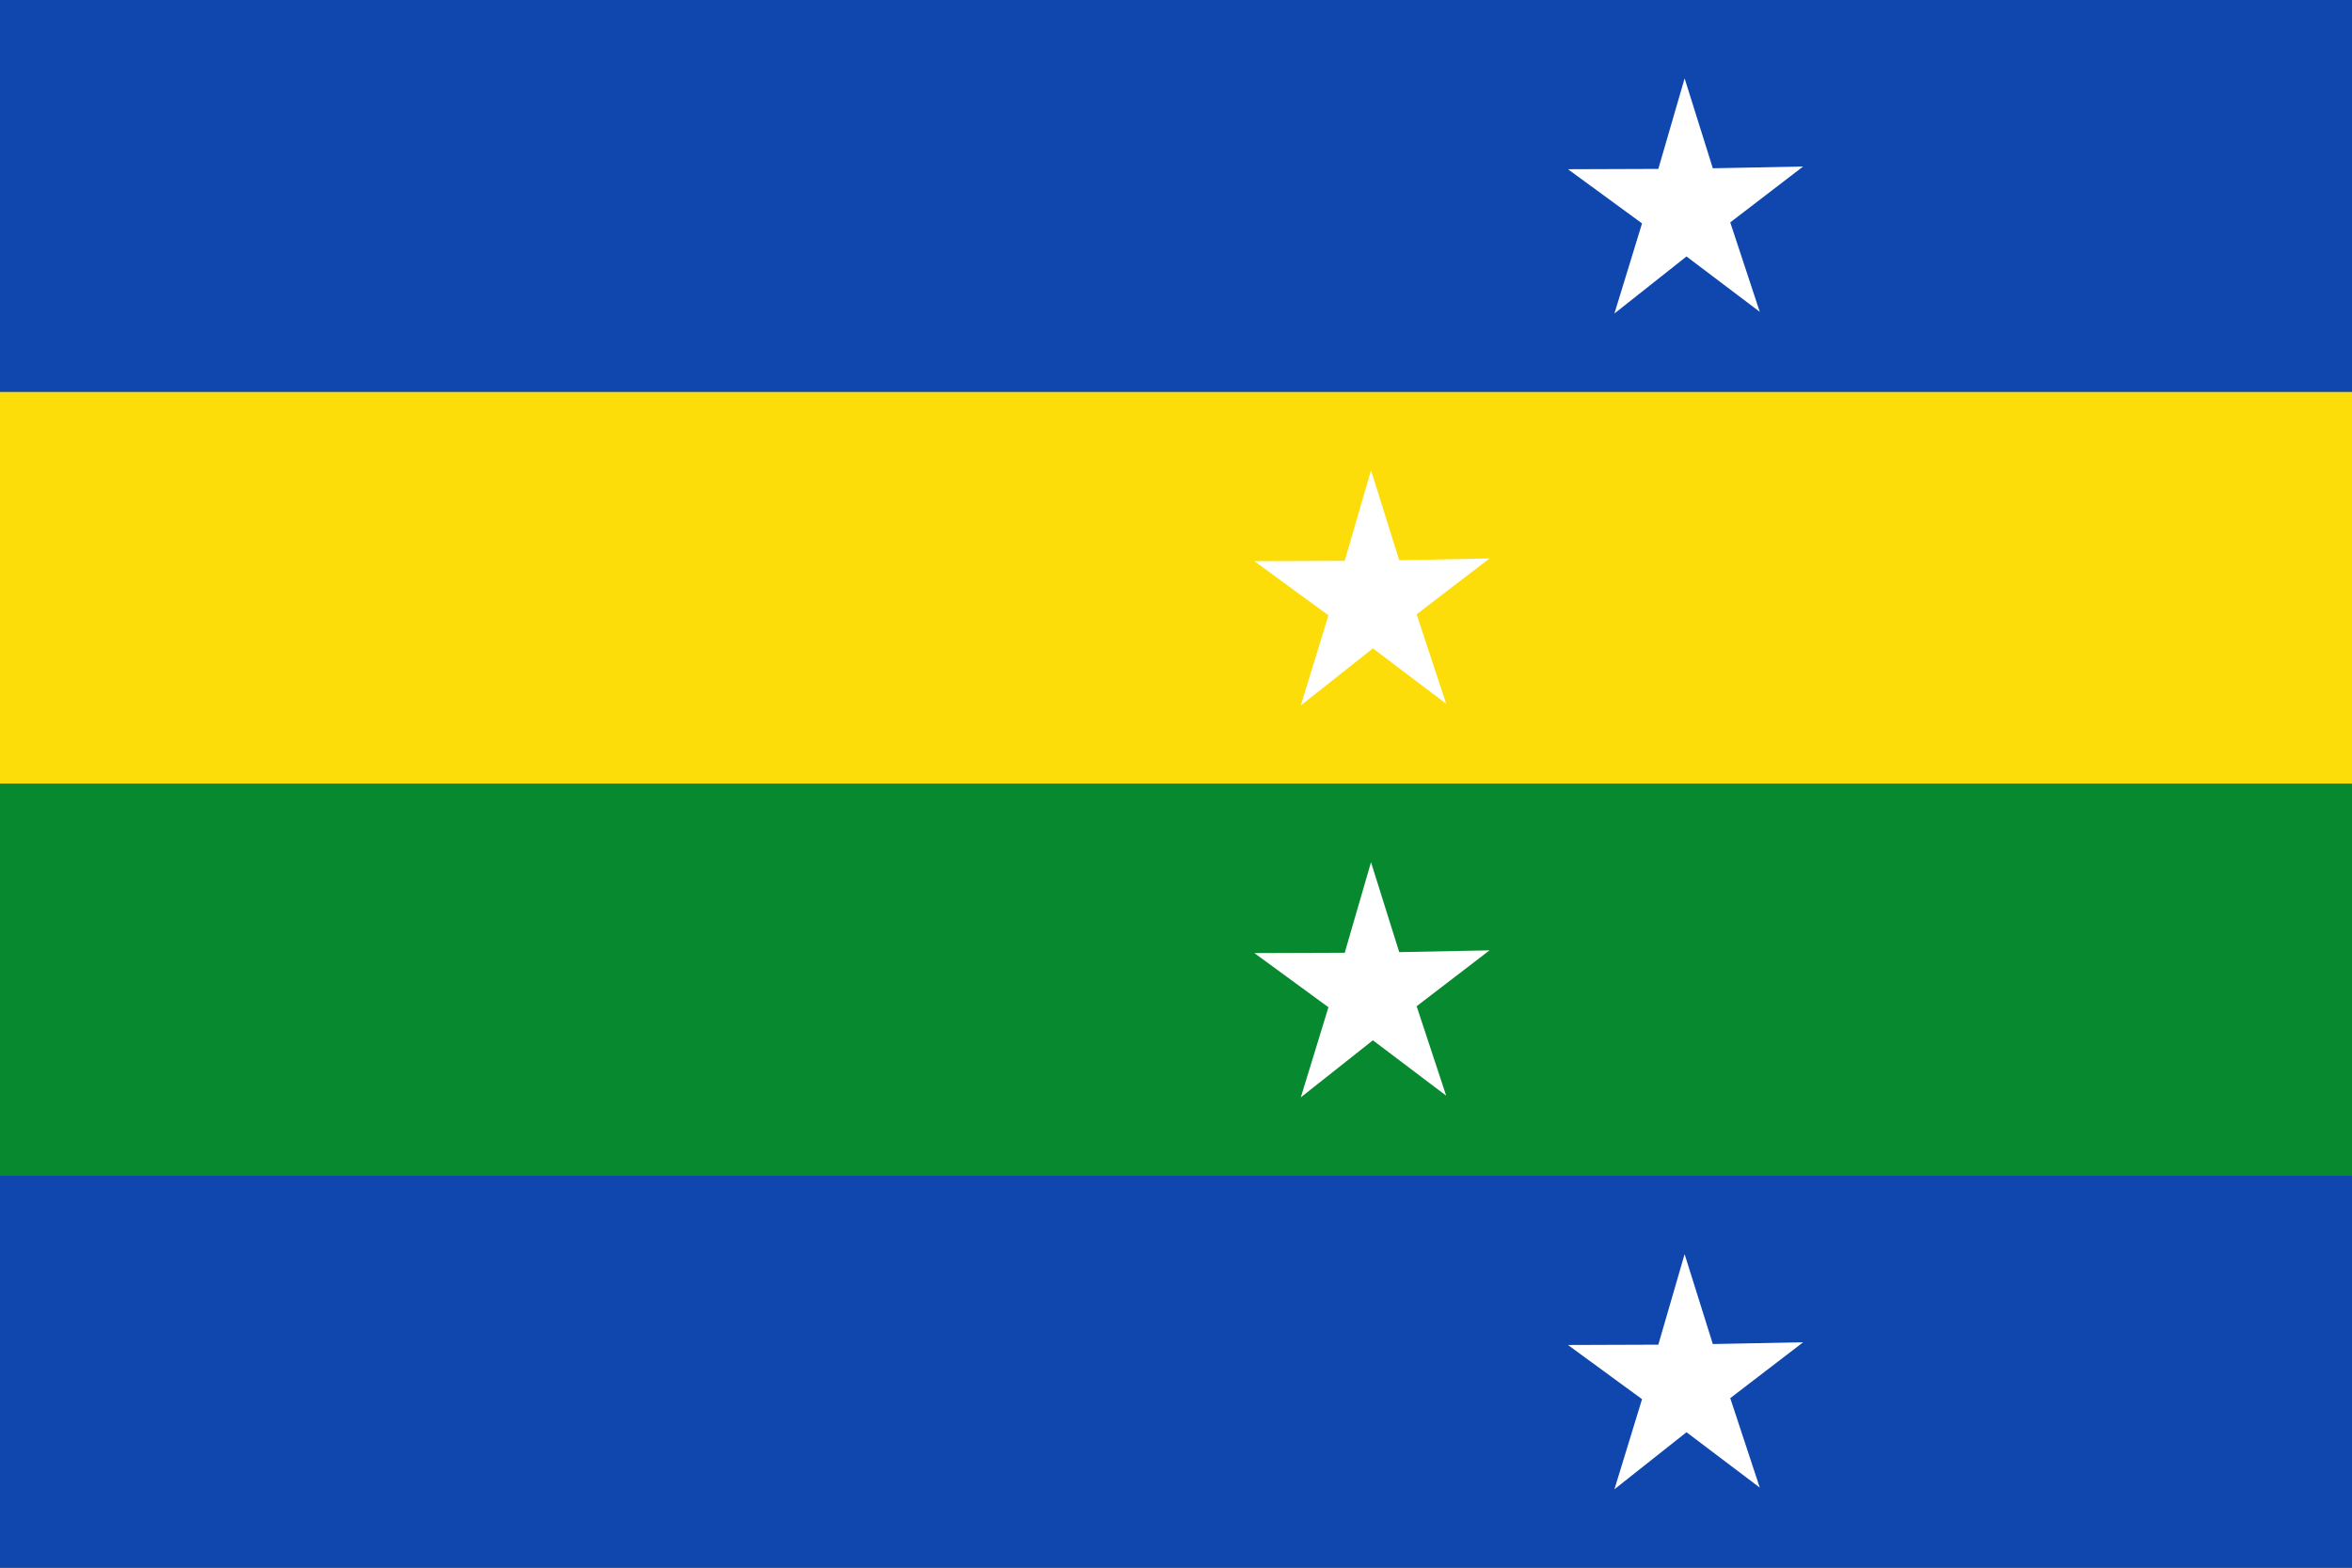
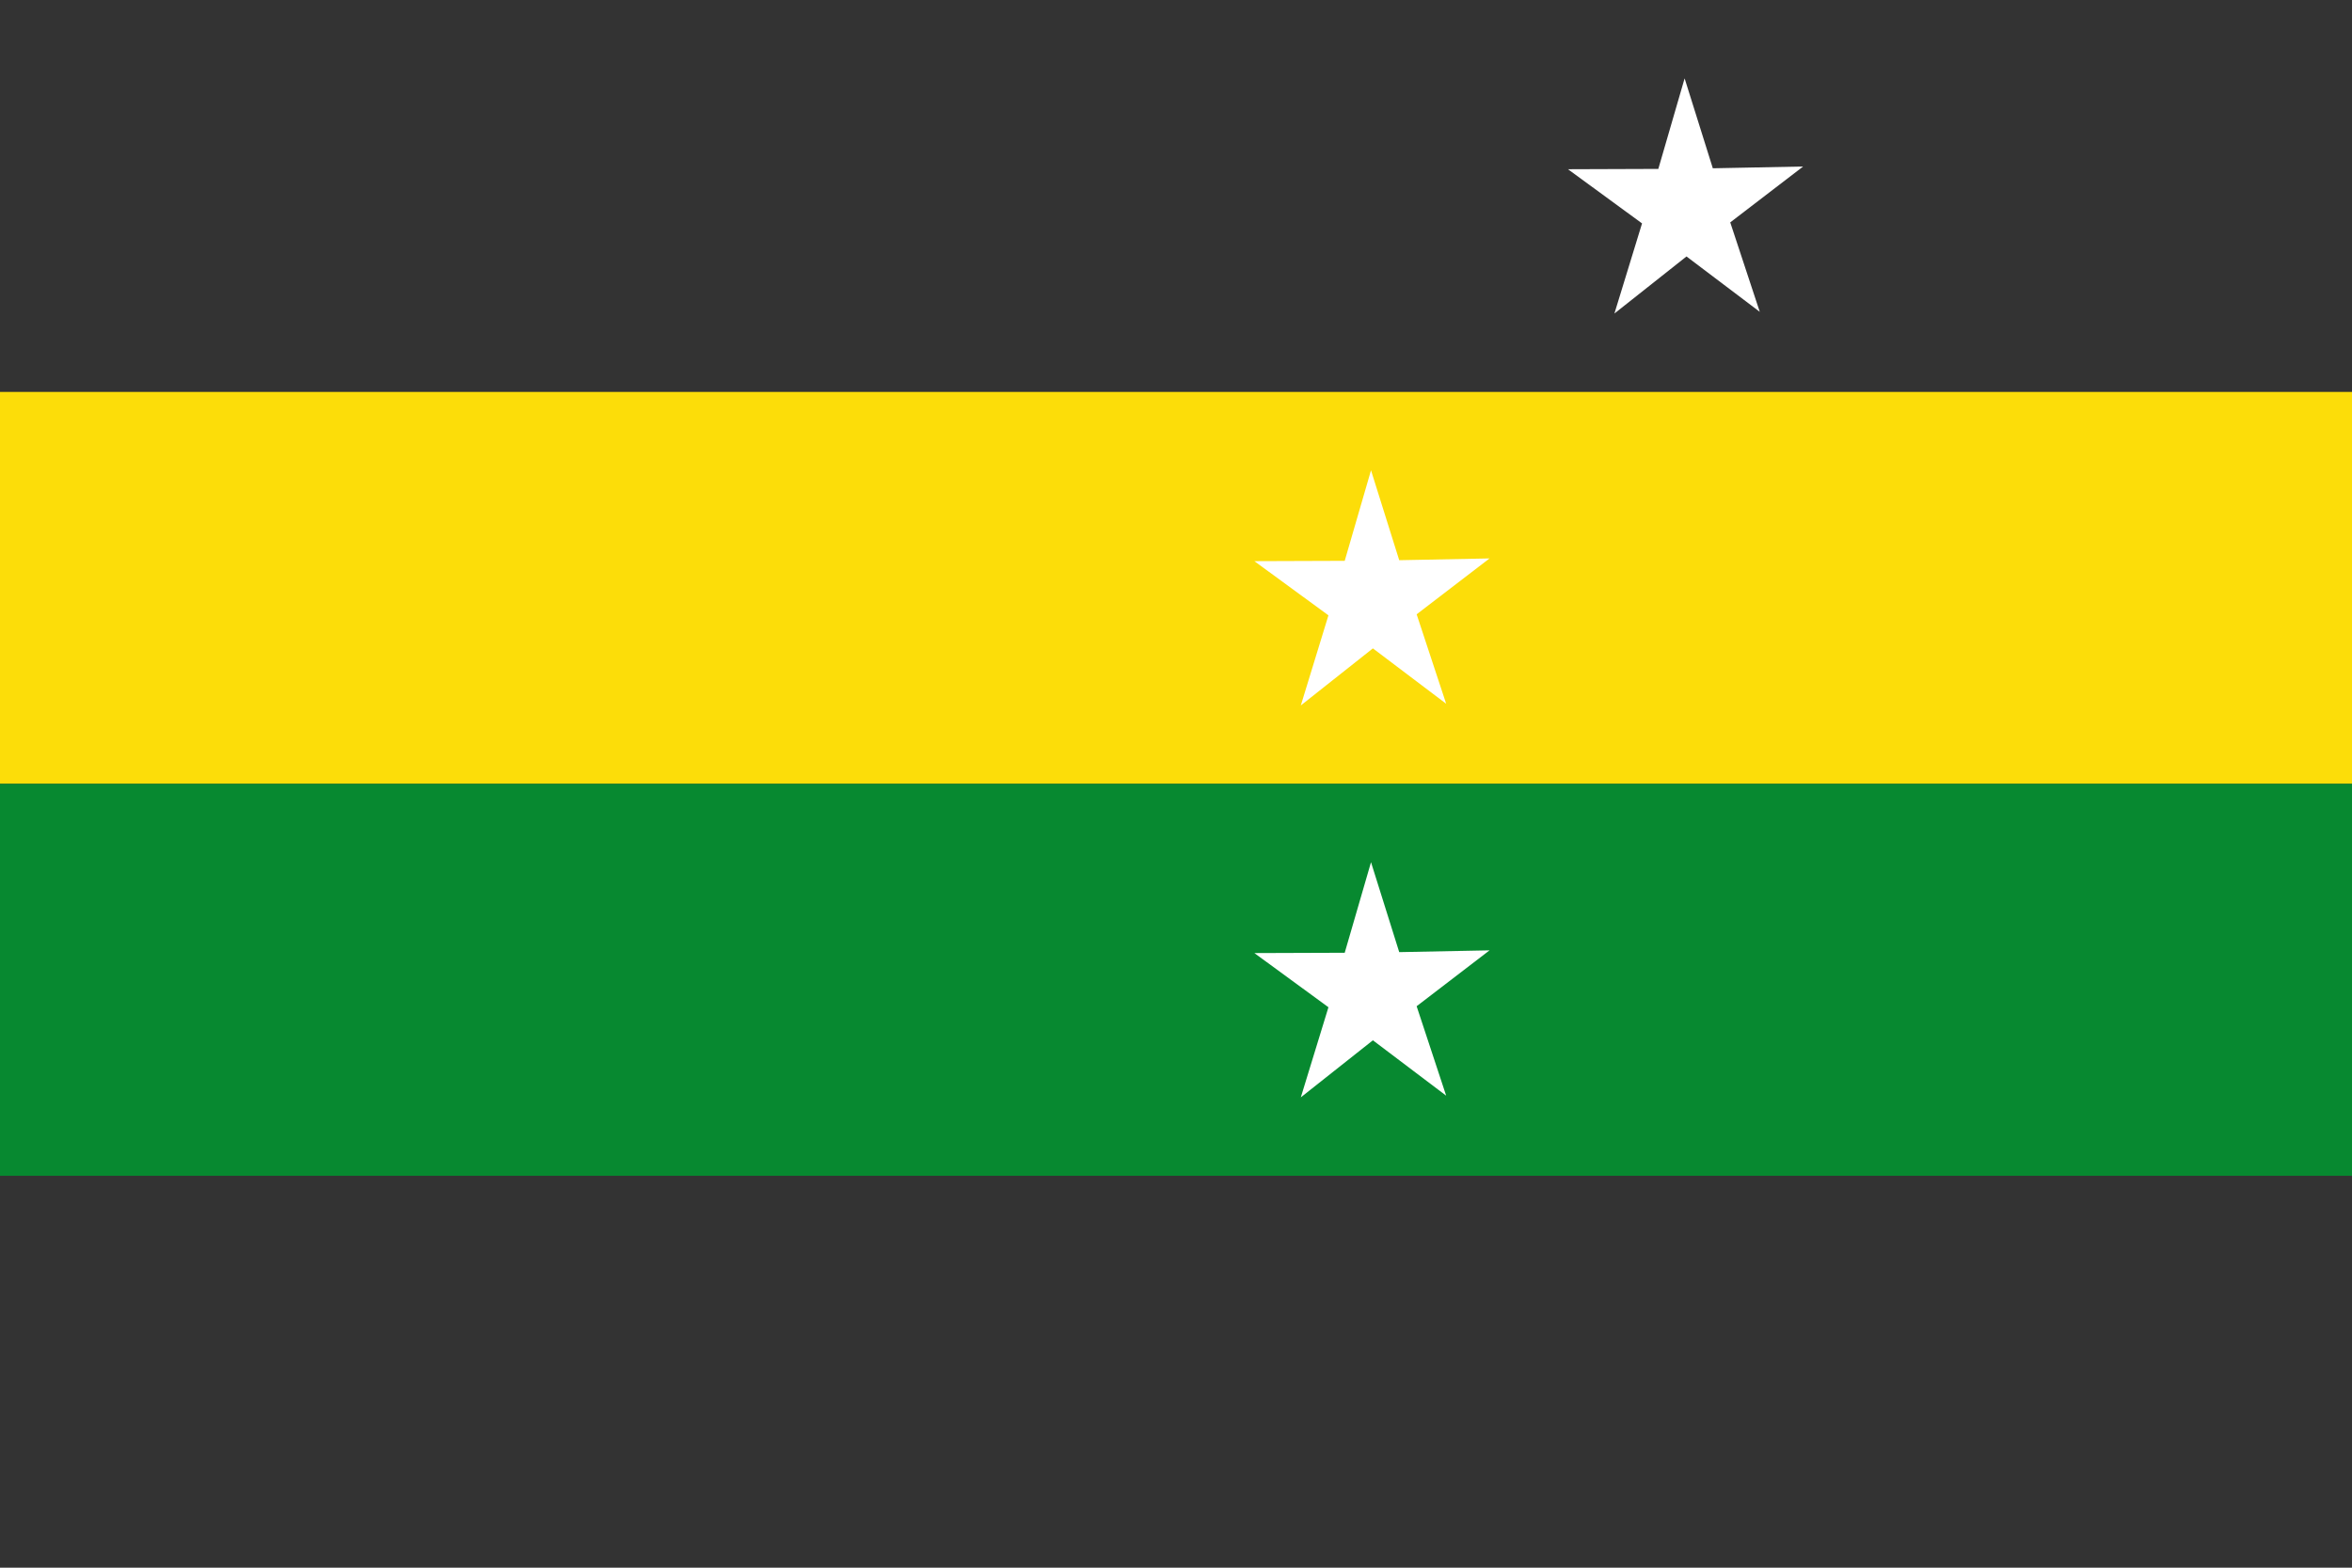
<svg xmlns="http://www.w3.org/2000/svg" xmlns:ns1="http://www.inkscape.org/namespaces/inkscape" xmlns:ns2="http://sodipodi.sourceforge.net/DTD/sodipodi-0.dtd" width="750" height="500" id="svg2" version="1.1" ns1:version="0.47 r22583" ns2:docname="Flag of Aracataca (Magdalena).svg">
  <rect width="100%" height="100%" fill="#333333" stroke="none" />
  <defs id="defs4">
    <ns1:perspective ns2:type="inkscape:persp3d" ns1:vp_x="0 : 526.18109 : 1" ns1:vp_y="0 : 1000 : 0" ns1:vp_z="744.09448 : 526.18109 : 1" ns1:persp3d-origin="372.04724 : 350.78739 : 1" id="perspective10" />
    <ns1:perspective id="perspective7611" ns1:persp3d-origin="0.5 : 0.33333333 : 1" ns1:vp_z="1 : 0.5 : 1" ns1:vp_y="0 : 1000 : 0" ns1:vp_x="0 : 0.5 : 1" ns2:type="inkscape:persp3d" />
    <ns1:perspective id="perspective7611-3" ns1:persp3d-origin="0.5 : 0.33333333 : 1" ns1:vp_z="1 : 0.5 : 1" ns1:vp_y="0 : 1000 : 0" ns1:vp_x="0 : 0.5 : 1" ns2:type="inkscape:persp3d" />
    <ns1:perspective id="perspective7611-4" ns1:persp3d-origin="0.5 : 0.33333333 : 1" ns1:vp_z="1 : 0.5 : 1" ns1:vp_y="0 : 1000 : 0" ns1:vp_x="0 : 0.5 : 1" ns2:type="inkscape:persp3d" />
    <ns1:perspective id="perspective7651" ns1:persp3d-origin="0.5 : 0.33333333 : 1" ns1:vp_z="1 : 0.5 : 1" ns1:vp_y="0 : 1000 : 0" ns1:vp_x="0 : 0.5 : 1" ns2:type="inkscape:persp3d" />
    <ns1:perspective id="perspective7651-8" ns1:persp3d-origin="0.5 : 0.33333333 : 1" ns1:vp_z="1 : 0.5 : 1" ns1:vp_y="0 : 1000 : 0" ns1:vp_x="0 : 0.5 : 1" ns2:type="inkscape:persp3d" />
    <ns1:perspective id="perspective7651-0" ns1:persp3d-origin="0.5 : 0.33333333 : 1" ns1:vp_z="1 : 0.5 : 1" ns1:vp_y="0 : 1000 : 0" ns1:vp_x="0 : 0.5 : 1" ns2:type="inkscape:persp3d" />
    <ns1:perspective id="perspective7691" ns1:persp3d-origin="0.5 : 0.33333333 : 1" ns1:vp_z="1 : 0.5 : 1" ns1:vp_y="0 : 1000 : 0" ns1:vp_x="0 : 0.5 : 1" ns2:type="inkscape:persp3d" />
    <ns1:perspective id="perspective7713" ns1:persp3d-origin="0.5 : 0.33333333 : 1" ns1:vp_z="1 : 0.5 : 1" ns1:vp_y="0 : 1000 : 0" ns1:vp_x="0 : 0.5 : 1" ns2:type="inkscape:persp3d" />
    <ns1:perspective id="perspective7735" ns1:persp3d-origin="0.5 : 0.33333333 : 1" ns1:vp_z="1 : 0.5 : 1" ns1:vp_y="0 : 1000 : 0" ns1:vp_x="0 : 0.5 : 1" ns2:type="inkscape:persp3d" />
    <ns1:perspective id="perspective7757" ns1:persp3d-origin="0.5 : 0.33333333 : 1" ns1:vp_z="1 : 0.5 : 1" ns1:vp_y="0 : 1000 : 0" ns1:vp_x="0 : 0.5 : 1" ns2:type="inkscape:persp3d" />
    <ns1:perspective id="perspective7757-9" ns1:persp3d-origin="0.5 : 0.33333333 : 1" ns1:vp_z="1 : 0.5 : 1" ns1:vp_y="0 : 1000 : 0" ns1:vp_x="0 : 0.5 : 1" ns2:type="inkscape:persp3d" />
  </defs>
  <ns2:namedview id="base" pagecolor="#ffffff" bordercolor="#666666" borderopacity="1.0" ns1:pageopacity="0.0" ns1:pageshadow="2" ns1:zoom="0.55048947" ns1:cx="365.06079" ns1:cy="246.99289" ns1:document-units="px" ns1:current-layer="layer1" showgrid="false" ns1:window-width="1024" ns1:window-height="538" ns1:window-x="-8" ns1:window-y="-8" ns1:window-maximized="1" />
  <g ns1:label="Capa 1" ns1:groupmode="layer" id="layer1" transform="translate(0,-552.362)">
-     <rect style="fill:#0f47af;fill-opacity:1;stroke:none" id="rect2828" width="750" height="125" x="0" y="-1.1368684e-13" transform="translate(0,552.362)" rx="8.8817842e-16" />
    <rect style="fill:#fcdd09;fill-opacity:1;stroke:none" id="rect2830" width="750" height="125" x="0" y="125" transform="translate(0,552.362)" rx="8.8817842e-16" />
    <rect style="fill:#078930;fill-opacity:1;stroke:none" id="rect2832" width="750" height="125" x="0" y="250.001" transform="translate(0,552.362)" rx="8.8817842e-16" />
-     <rect style="fill:#0f47af;fill-opacity:1;stroke:none" id="rect2834" width="750" height="125" x="0" y="374.998" transform="translate(0,552.362)" rx="8.8817842e-16" />
    <path ns2:type="star" style="fill:#ffffff;fill-opacity:1;stroke:none" id="path7601-38" ns2:sides="5" ns2:cx="311.29031" ns2:cy="170.96774" ns2:r1="78.387764" ns2:r2="29.395412" ns2:arg1="0.93141042" ns2:arg2="1.559729" ns1:flatsided="false" ns1:rounded="3.469447e-18" ns1:randomized="0" d="m 358.065,233.871 -46.449,-33.51 -45.696,34.529 17.516,-54.531 -46.96,-32.789 57.274,-0.192 16.673,-54.794 17.881,54.412 57.265,-1.076 -46.223,33.82 18.719,54.13 z" transform="matrix(0.503,0,0,0.527,381.043,528.567)" />
    <path ns2:type="star" style="fill:#ffffff;fill-opacity:1;stroke:none" id="path7601-38-9" ns2:sides="5" ns2:cx="311.29031" ns2:cy="170.96774" ns2:r1="78.387764" ns2:r2="29.395412" ns2:arg1="0.93141042" ns2:arg2="1.559729" ns1:flatsided="false" ns1:rounded="3.469447e-18" ns1:randomized="0" d="m 358.065,233.871 -46.449,-33.51 -45.696,34.529 17.516,-54.531 -46.96,-32.789 57.274,-0.192 16.673,-54.794 17.881,54.412 57.265,-1.076 -46.223,33.82 18.719,54.13 z" transform="matrix(0.503,0,0,0.527,281.043,653.567)" />
    <path ns2:type="star" style="fill:#ffffff;fill-opacity:1;stroke:none" id="path7601-38-9-8" ns2:sides="5" ns2:cx="311.29031" ns2:cy="170.96774" ns2:r1="78.387764" ns2:r2="29.395412" ns2:arg1="0.93141042" ns2:arg2="1.559729" ns1:flatsided="false" ns1:rounded="3.469447e-18" ns1:randomized="0" d="m 358.065,233.871 -46.449,-33.51 -45.696,34.529 17.516,-54.531 -46.96,-32.789 57.274,-0.192 16.673,-54.794 17.881,54.412 57.265,-1.076 -46.223,33.82 18.719,54.13 z" transform="matrix(0.503,0,0,0.527,281.043,778.567)" />
-     <path ns2:type="star" style="fill:#ffffff;fill-opacity:1;stroke:none" id="path7601-38-9-7" ns2:sides="5" ns2:cx="311.29031" ns2:cy="170.96774" ns2:r1="78.387764" ns2:r2="29.395412" ns2:arg1="0.93141042" ns2:arg2="1.559729" ns1:flatsided="false" ns1:rounded="3.469447e-18" ns1:randomized="0" d="m 358.065,233.871 -46.449,-33.51 -45.696,34.529 17.516,-54.531 -46.96,-32.789 57.274,-0.192 16.673,-54.794 17.881,54.412 57.265,-1.076 -46.223,33.82 18.719,54.13 z" transform="matrix(0.503,0,0,0.527,381.043,903.567)" />
  </g>
</svg>